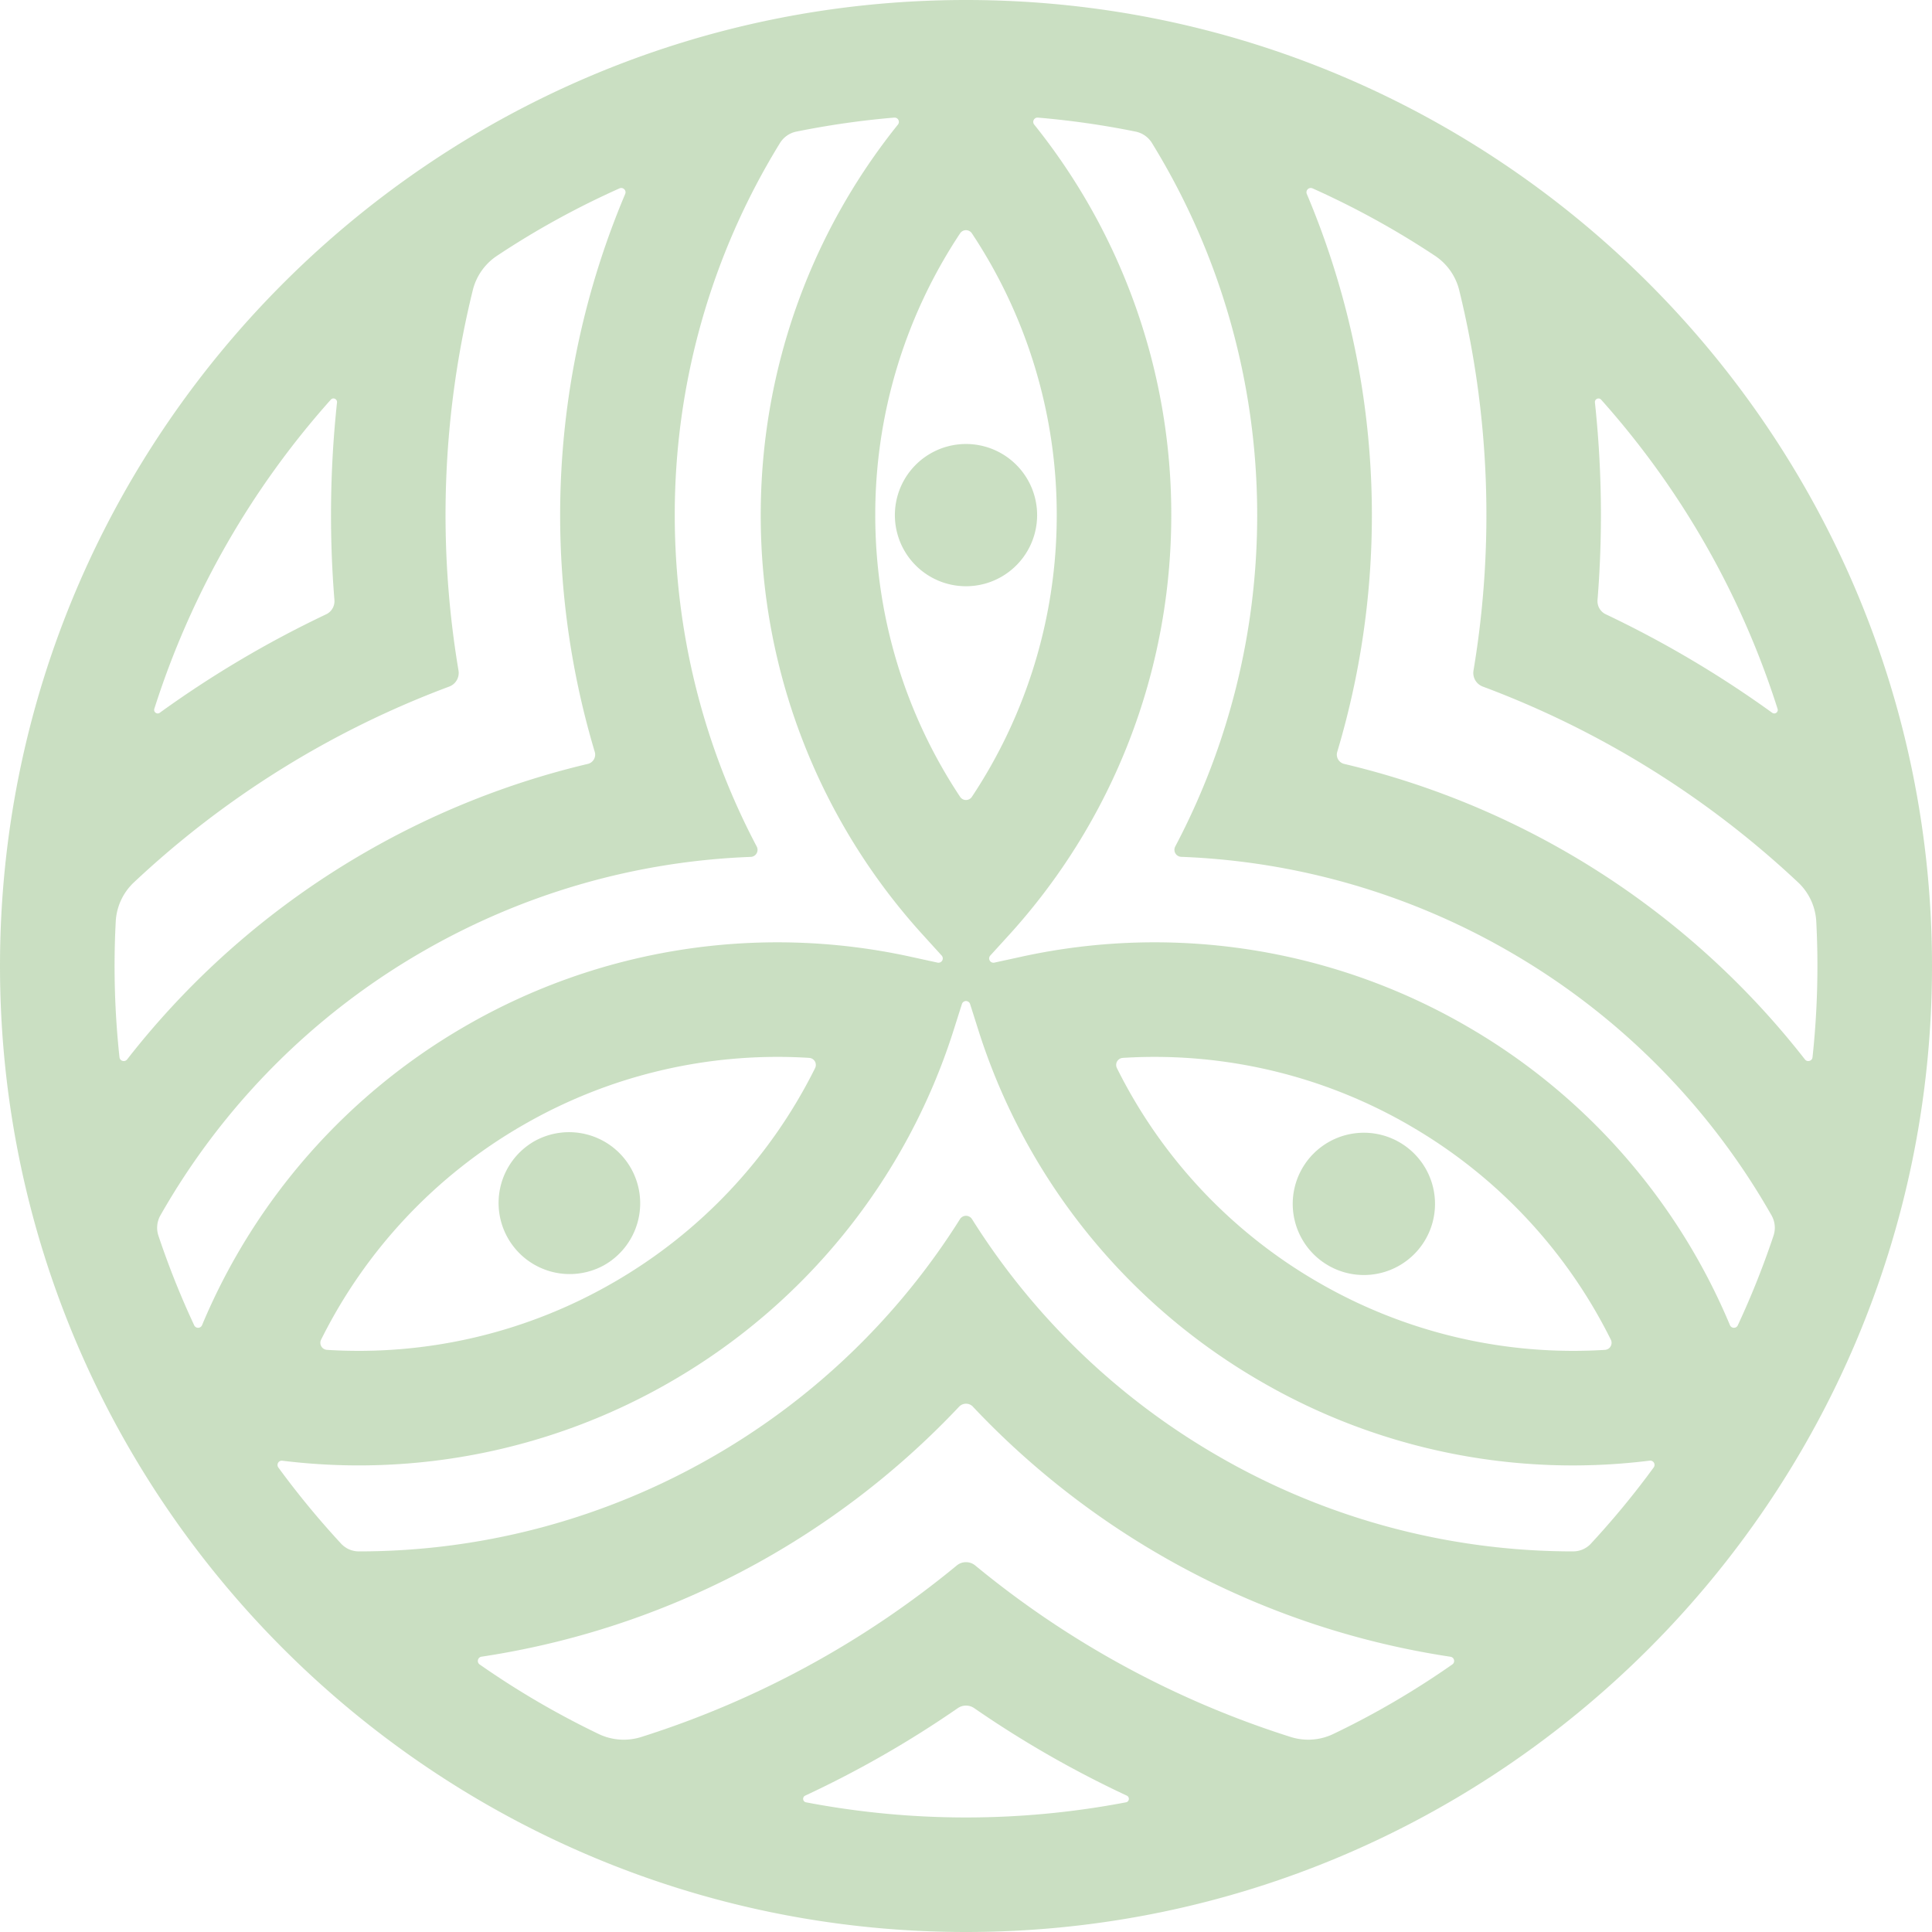
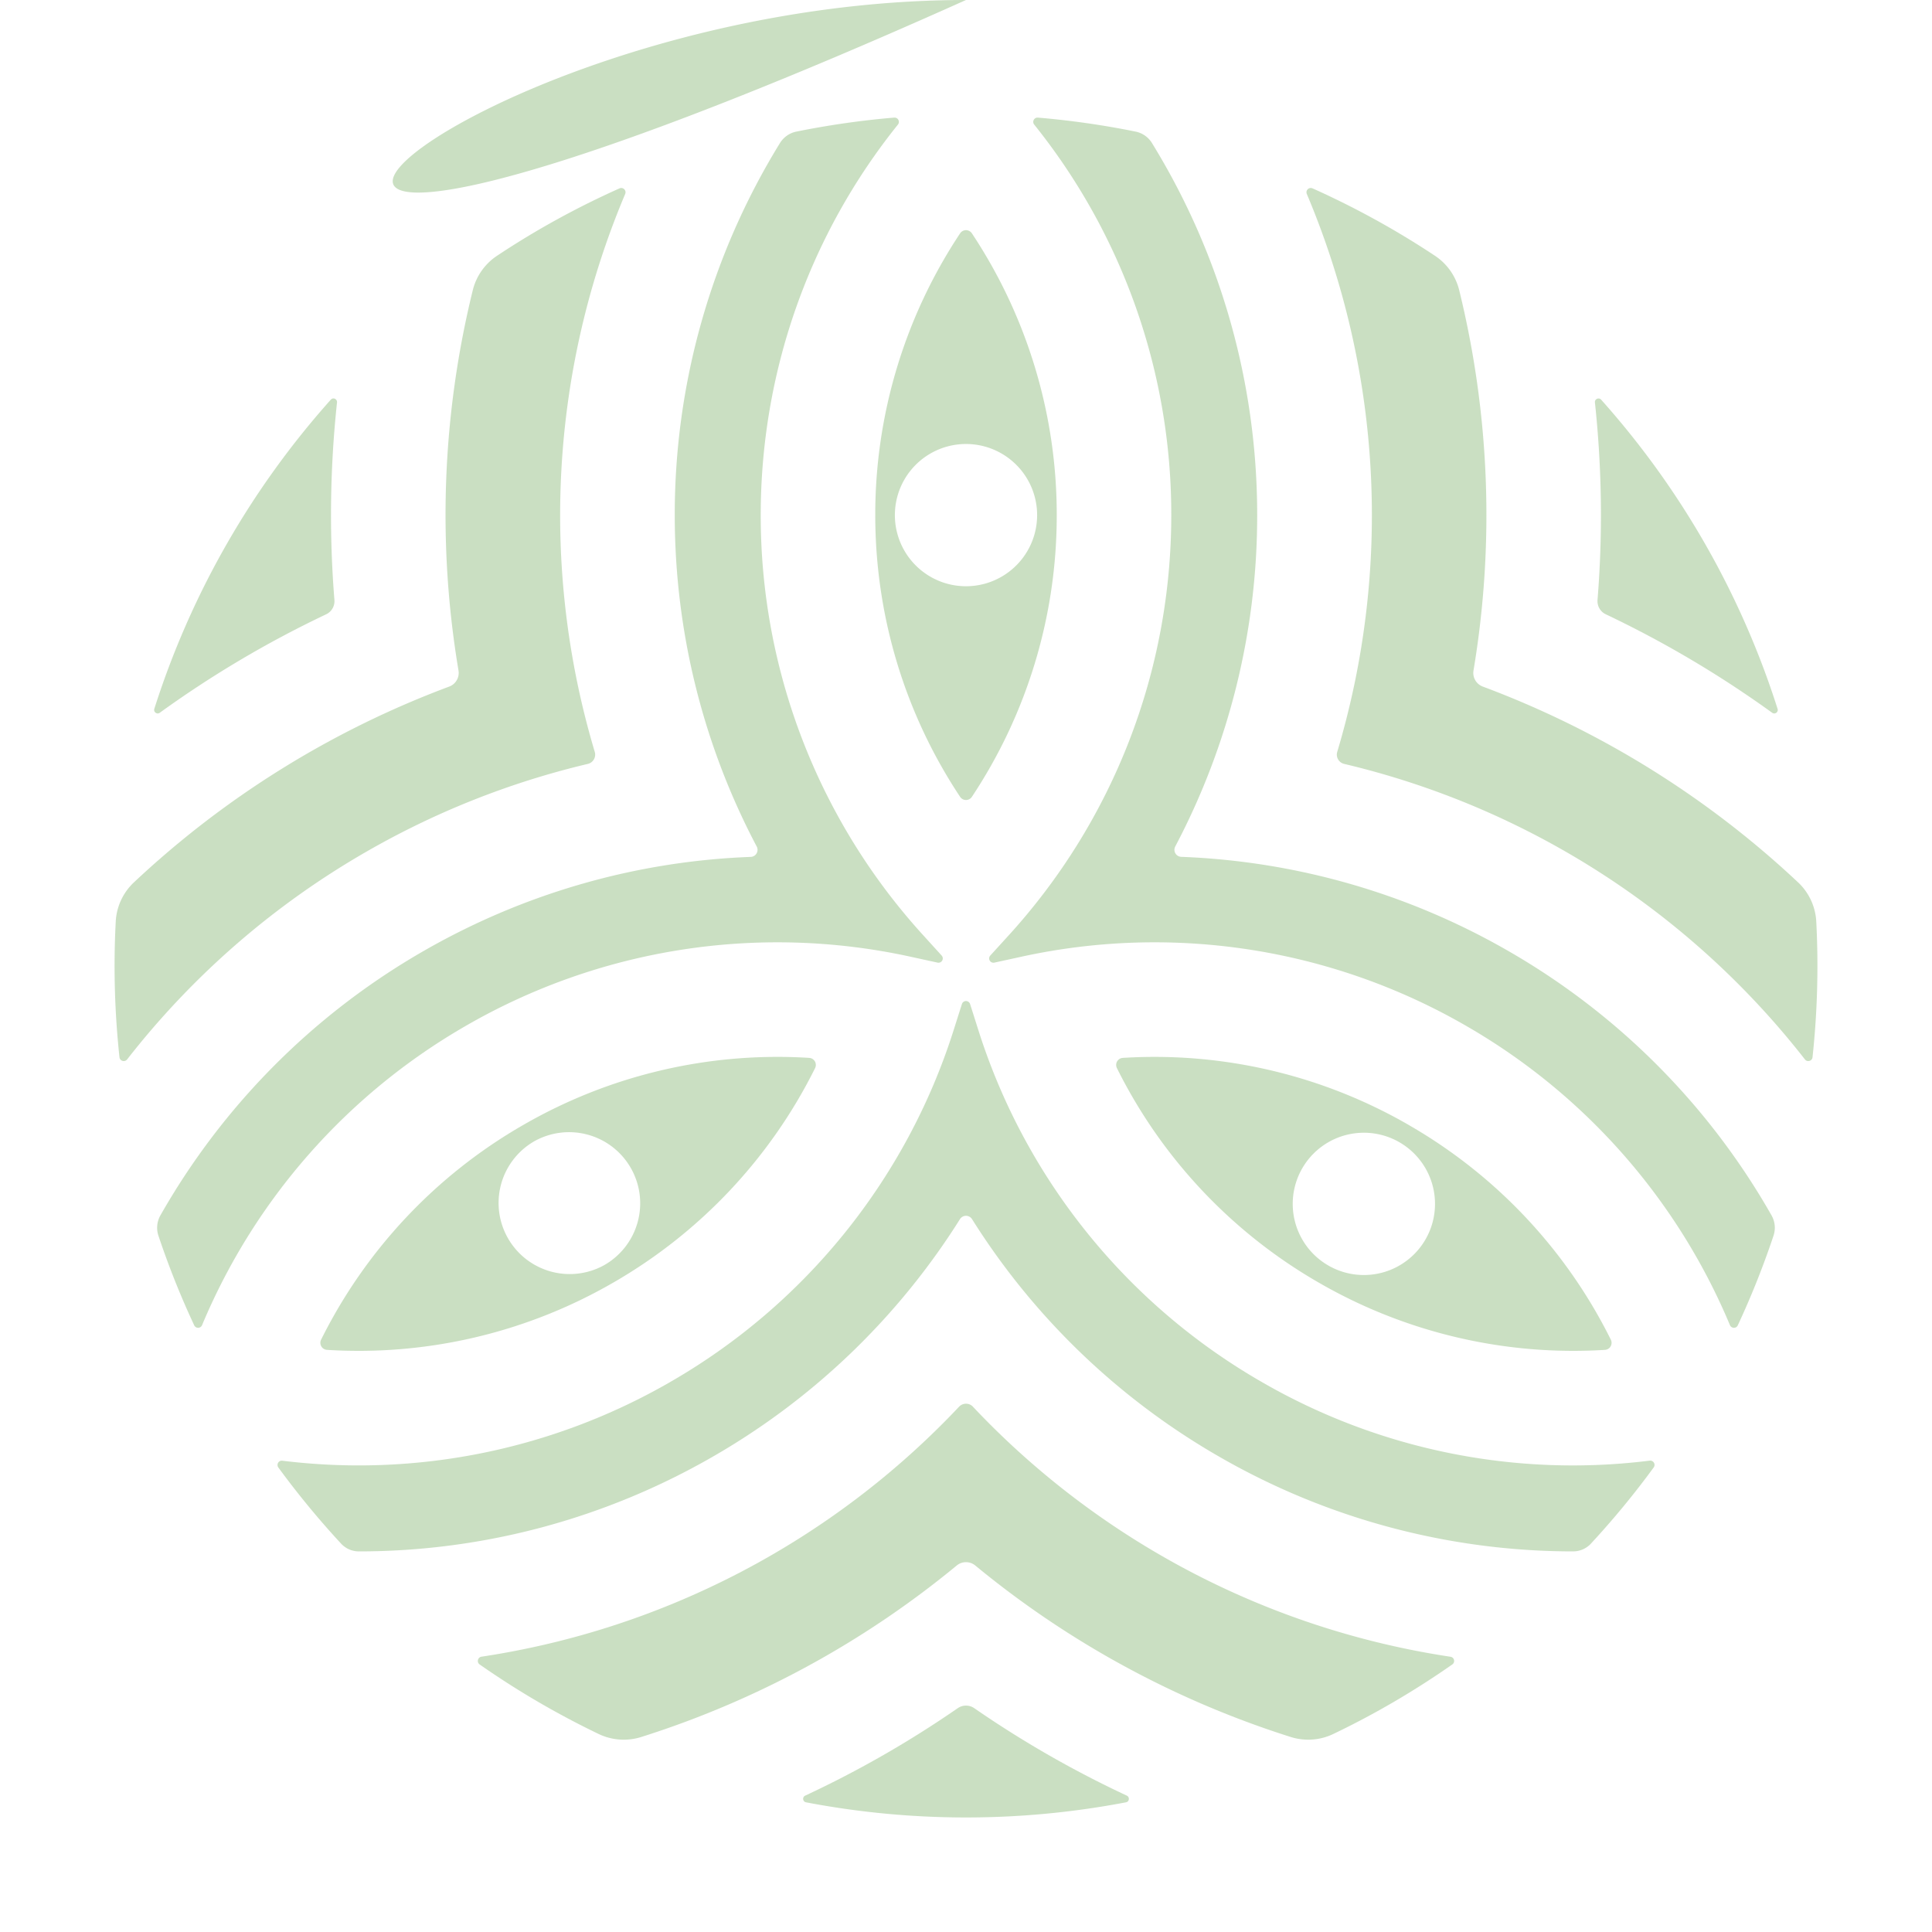
<svg xmlns="http://www.w3.org/2000/svg" width="32" height="32">
-   <path fill="#2F820C" opacity=".25" fill-rule="evenodd" d="M16 0c8.823 0 16 7.177 16 16 0 8.822-7.177 16-16 16-8.822 0-16-7.178-16-16C0 7.177 7.178 0 16 0zm.137 28.293a.24.24 0 00-.274 0 17.343 17.343 0 01-2.526 1.448c-.052.024-.043.1.013.111a14.117 14.117 0 005.3 0c.056-.01.065-.087.013-.111a17.374 17.374 0 01-2.526-1.448zm-.021-4.993a.158.158 0 00-.231 0 13.676 13.676 0 01-7.91 4.14c-.063.01-.083.092-.03.129a14.1 14.1 0 001.97 1.151.96.96 0 00.706.05 15.603 15.603 0 005.225-2.84.241.241 0 01.308 0 15.613 15.613 0 005.225 2.84.96.96 0 00.705-.05c.69-.33 1.349-.717 1.97-1.151.054-.037.034-.119-.03-.128a13.675 13.675 0 01-7.908-4.14zm-.048-6.669a.071.071 0 00-.136 0l-.137.432a10.317 10.317 0 01-4.685 5.822 10.321 10.321 0 01-6.433 1.309.071.071 0 00-.067.112c.322.44.67.862 1.04 1.262a.4.4 0 00.294.128h.002c2.048 0 4.072-.536 5.876-1.578a11.744 11.744 0 004.078-3.925.118.118 0 01.2 0 11.743 11.743 0 004.078 3.925 11.741 11.741 0 005.876 1.578c.113 0 .22-.046.296-.128.37-.4.718-.821 1.04-1.262a.071.071 0 00-.067-.113 10.287 10.287 0 01-6.433-1.308 10.317 10.317 0 01-4.685-5.822l-.137-.432zm-2.664.891a8.421 8.421 0 00-4.746 1.116 8.425 8.425 0 00-3.34 3.552.117.117 0 00.098.168 8.423 8.423 0 004.745-1.116 8.424 8.424 0 003.34-3.552.117.117 0 00-.097-.168zm9.938 1.116a8.422 8.422 0 00-4.745-1.116.117.117 0 00-.098.168 8.425 8.425 0 003.34 3.552 8.426 8.426 0 004.745 1.116.117.117 0 00.097-.168 8.424 8.424 0 00-3.34-3.552zM14.81 1.948c-.55.046-1.091.125-1.621.232a.415.415 0 00-.27.189 11.736 11.736 0 00-1.743 6.163c0 1.933.472 3.811 1.357 5.488a.117.117 0 01-.1.173c-1.896.071-3.76.602-5.435 1.569a11.734 11.734 0 00-4.342 4.37.416.416 0 00-.032.335c.17.508.368 1.004.593 1.485a.071.071 0 00.13-.004 10.31 10.31 0 014.362-4.953 10.317 10.317 0 017.385-1.146l.435.095a.071.071 0 00.067-.118L15.3 15.5a10.317 10.317 0 01-2.7-6.968c0-2.365.802-4.637 2.272-6.468a.071.071 0 00-.06-.116zm2.38 0a.071.071 0 00-.06.116A10.313 10.313 0 0119.4 8.532c0 2.585-.959 5.06-2.7 6.968l-.297.326a.071.071 0 00.067.118l.435-.095a10.316 10.316 0 017.385 1.146 10.312 10.312 0 014.363 4.953c.023.057.104.06.13.004.224-.48.422-.977.592-1.485a.414.414 0 00-.032-.335 11.735 11.735 0 00-4.342-4.37 11.744 11.744 0 00-5.435-1.57.117.117 0 01-.1-.172 11.742 11.742 0 001.357-5.488c0-2.197-.61-4.323-1.743-6.163a.414.414 0 00-.27-.189 14.059 14.059 0 00-1.62-.232zM8.82 18.92a1.178 1.178 0 111.178 2.04 1.178 1.178 0 01-1.177-2.04zm12.75.43a1.178 1.178 0 112.04 1.18 1.178 1.178 0 01-2.04-1.18zm.169-16.23a.071.071 0 00-.094.093 13.673 13.673 0 01.504 9.24.158.158 0 00.116.2 13.676 13.676 0 017.63 4.894c.038.05.12.028.126-.035a14.137 14.137 0 00.062-2.25.959.959 0 00-.303-.649 15.596 15.596 0 00-5.22-3.241.241.241 0 01-.154-.267 15.617 15.617 0 00-.237-6.299.96.96 0 00-.402-.57A14.089 14.089 0 0021.74 3.12zm-11.384.093a.071.071 0 00-.094-.093c-.709.317-1.387.69-2.028 1.116a.959.959 0 00-.402.57 15.579 15.579 0 00-.237 6.299.241.241 0 01-.154.267 15.59 15.59 0 00-5.22 3.241.959.959 0 00-.303.65 14.123 14.123 0 00.062 2.249c.007.063.088.085.127.035a13.646 13.646 0 013.943-3.429 13.67 13.67 0 013.686-1.465.158.158 0 00.116-.2 13.68 13.68 0 01.504-9.24zm5.742.651a.117.117 0 00-.194 0 8.424 8.424 0 00-1.406 4.668c0 1.674.493 3.292 1.406 4.667a.117.117 0 00.194 0 8.424 8.424 0 001.406-4.667 8.424 8.424 0 00-1.406-4.668zM5.582 6.666c.006-.057-.064-.09-.103-.046a14.104 14.104 0 00-2.923 5.12c-.017.054.045.099.091.065a17.516 17.516 0 012.755-1.63.241.241 0 00.137-.238 17.542 17.542 0 01.043-3.271zM26.52 6.62c-.039-.043-.109-.011-.103.046a17.537 17.537 0 01.043 3.271c-.008.1.046.195.138.238a17.613 17.613 0 012.754 1.63c.046.034.108-.01.09-.065a14.1 14.1 0 00-2.922-5.12zM16 7.354a1.178 1.178 0 110 2.356 1.178 1.178 0 010-2.356z" />
+   <path fill="#2F820C" opacity=".25" fill-rule="evenodd" d="M16 0C0 7.177 7.178 0 16 0zm.137 28.293a.24.24 0 00-.274 0 17.343 17.343 0 01-2.526 1.448c-.052.024-.043.1.013.111a14.117 14.117 0 005.3 0c.056-.01.065-.087.013-.111a17.374 17.374 0 01-2.526-1.448zm-.021-4.993a.158.158 0 00-.231 0 13.676 13.676 0 01-7.91 4.14c-.063.01-.083.092-.03.129a14.1 14.1 0 001.97 1.151.96.96 0 00.706.05 15.603 15.603 0 005.225-2.84.241.241 0 01.308 0 15.613 15.613 0 005.225 2.84.96.96 0 00.705-.05c.69-.33 1.349-.717 1.97-1.151.054-.037.034-.119-.03-.128a13.675 13.675 0 01-7.908-4.14zm-.048-6.669a.071.071 0 00-.136 0l-.137.432a10.317 10.317 0 01-4.685 5.822 10.321 10.321 0 01-6.433 1.309.071.071 0 00-.067.112c.322.44.67.862 1.04 1.262a.4.4 0 00.294.128h.002c2.048 0 4.072-.536 5.876-1.578a11.744 11.744 0 004.078-3.925.118.118 0 01.2 0 11.743 11.743 0 004.078 3.925 11.741 11.741 0 005.876 1.578c.113 0 .22-.046.296-.128.37-.4.718-.821 1.04-1.262a.071.071 0 00-.067-.113 10.287 10.287 0 01-6.433-1.308 10.317 10.317 0 01-4.685-5.822l-.137-.432zm-2.664.891a8.421 8.421 0 00-4.746 1.116 8.425 8.425 0 00-3.34 3.552.117.117 0 00.098.168 8.423 8.423 0 004.745-1.116 8.424 8.424 0 003.34-3.552.117.117 0 00-.097-.168zm9.938 1.116a8.422 8.422 0 00-4.745-1.116.117.117 0 00-.098.168 8.425 8.425 0 003.34 3.552 8.426 8.426 0 004.745 1.116.117.117 0 00.097-.168 8.424 8.424 0 00-3.34-3.552zM14.81 1.948c-.55.046-1.091.125-1.621.232a.415.415 0 00-.27.189 11.736 11.736 0 00-1.743 6.163c0 1.933.472 3.811 1.357 5.488a.117.117 0 01-.1.173c-1.896.071-3.76.602-5.435 1.569a11.734 11.734 0 00-4.342 4.37.416.416 0 00-.032.335c.17.508.368 1.004.593 1.485a.071.071 0 00.13-.004 10.31 10.31 0 014.362-4.953 10.317 10.317 0 017.385-1.146l.435.095a.071.071 0 00.067-.118L15.3 15.5a10.317 10.317 0 01-2.7-6.968c0-2.365.802-4.637 2.272-6.468a.071.071 0 00-.06-.116zm2.38 0a.071.071 0 00-.06.116A10.313 10.313 0 0119.4 8.532c0 2.585-.959 5.06-2.7 6.968l-.297.326a.071.071 0 00.067.118l.435-.095a10.316 10.316 0 017.385 1.146 10.312 10.312 0 014.363 4.953c.023.057.104.06.13.004.224-.48.422-.977.592-1.485a.414.414 0 00-.032-.335 11.735 11.735 0 00-4.342-4.37 11.744 11.744 0 00-5.435-1.57.117.117 0 01-.1-.172 11.742 11.742 0 001.357-5.488c0-2.197-.61-4.323-1.743-6.163a.414.414 0 00-.27-.189 14.059 14.059 0 00-1.62-.232zM8.82 18.92a1.178 1.178 0 111.178 2.04 1.178 1.178 0 01-1.177-2.04zm12.75.43a1.178 1.178 0 112.04 1.18 1.178 1.178 0 01-2.04-1.18zm.169-16.23a.071.071 0 00-.094.093 13.673 13.673 0 01.504 9.24.158.158 0 00.116.2 13.676 13.676 0 017.63 4.894c.038.05.12.028.126-.035a14.137 14.137 0 00.062-2.25.959.959 0 00-.303-.649 15.596 15.596 0 00-5.22-3.241.241.241 0 01-.154-.267 15.617 15.617 0 00-.237-6.299.96.96 0 00-.402-.57A14.089 14.089 0 0021.74 3.12zm-11.384.093a.071.071 0 00-.094-.093c-.709.317-1.387.69-2.028 1.116a.959.959 0 00-.402.57 15.579 15.579 0 00-.237 6.299.241.241 0 01-.154.267 15.59 15.59 0 00-5.22 3.241.959.959 0 00-.303.65 14.123 14.123 0 00.062 2.249c.007.063.088.085.127.035a13.646 13.646 0 013.943-3.429 13.67 13.67 0 013.686-1.465.158.158 0 00.116-.2 13.68 13.68 0 01.504-9.24zm5.742.651a.117.117 0 00-.194 0 8.424 8.424 0 00-1.406 4.668c0 1.674.493 3.292 1.406 4.667a.117.117 0 00.194 0 8.424 8.424 0 001.406-4.667 8.424 8.424 0 00-1.406-4.668zM5.582 6.666c.006-.057-.064-.09-.103-.046a14.104 14.104 0 00-2.923 5.12c-.017.054.045.099.091.065a17.516 17.516 0 012.755-1.63.241.241 0 00.137-.238 17.542 17.542 0 01.043-3.271zM26.52 6.62c-.039-.043-.109-.011-.103.046a17.537 17.537 0 01.043 3.271c-.008.1.046.195.138.238a17.613 17.613 0 012.754 1.63c.046.034.108-.01.09-.065a14.1 14.1 0 00-2.922-5.12zM16 7.354a1.178 1.178 0 110 2.356 1.178 1.178 0 010-2.356z" />
</svg>